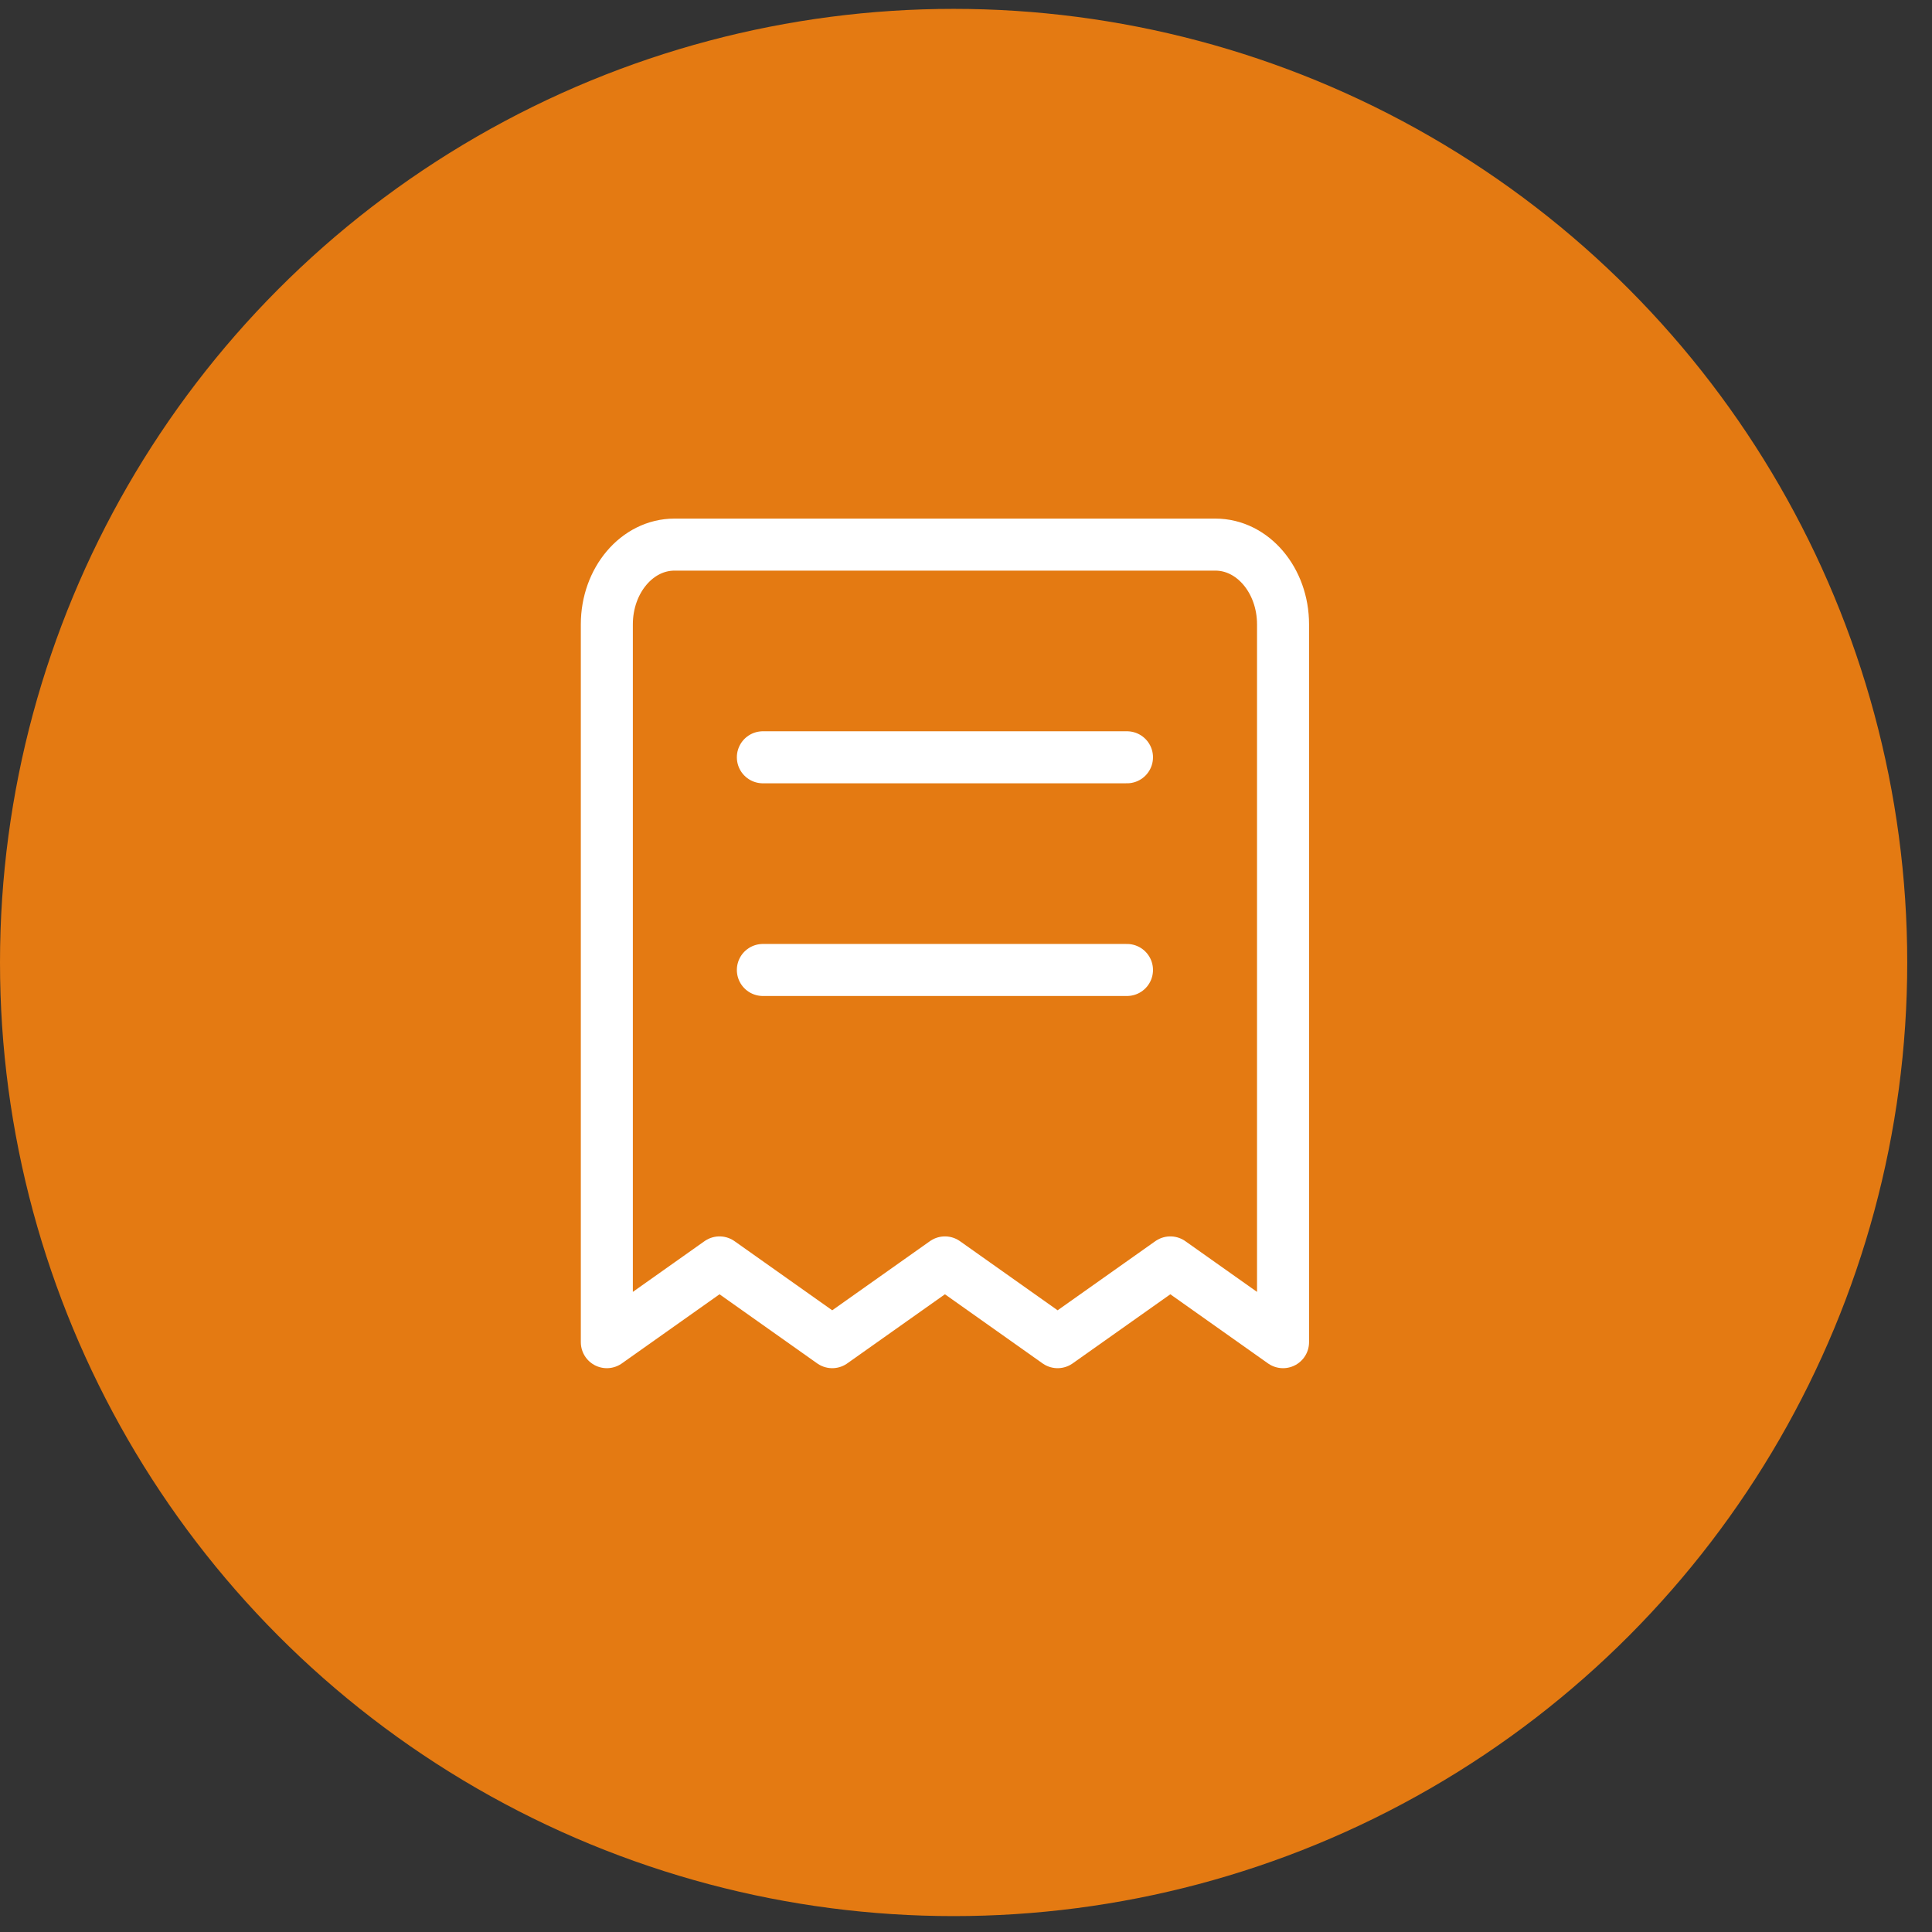
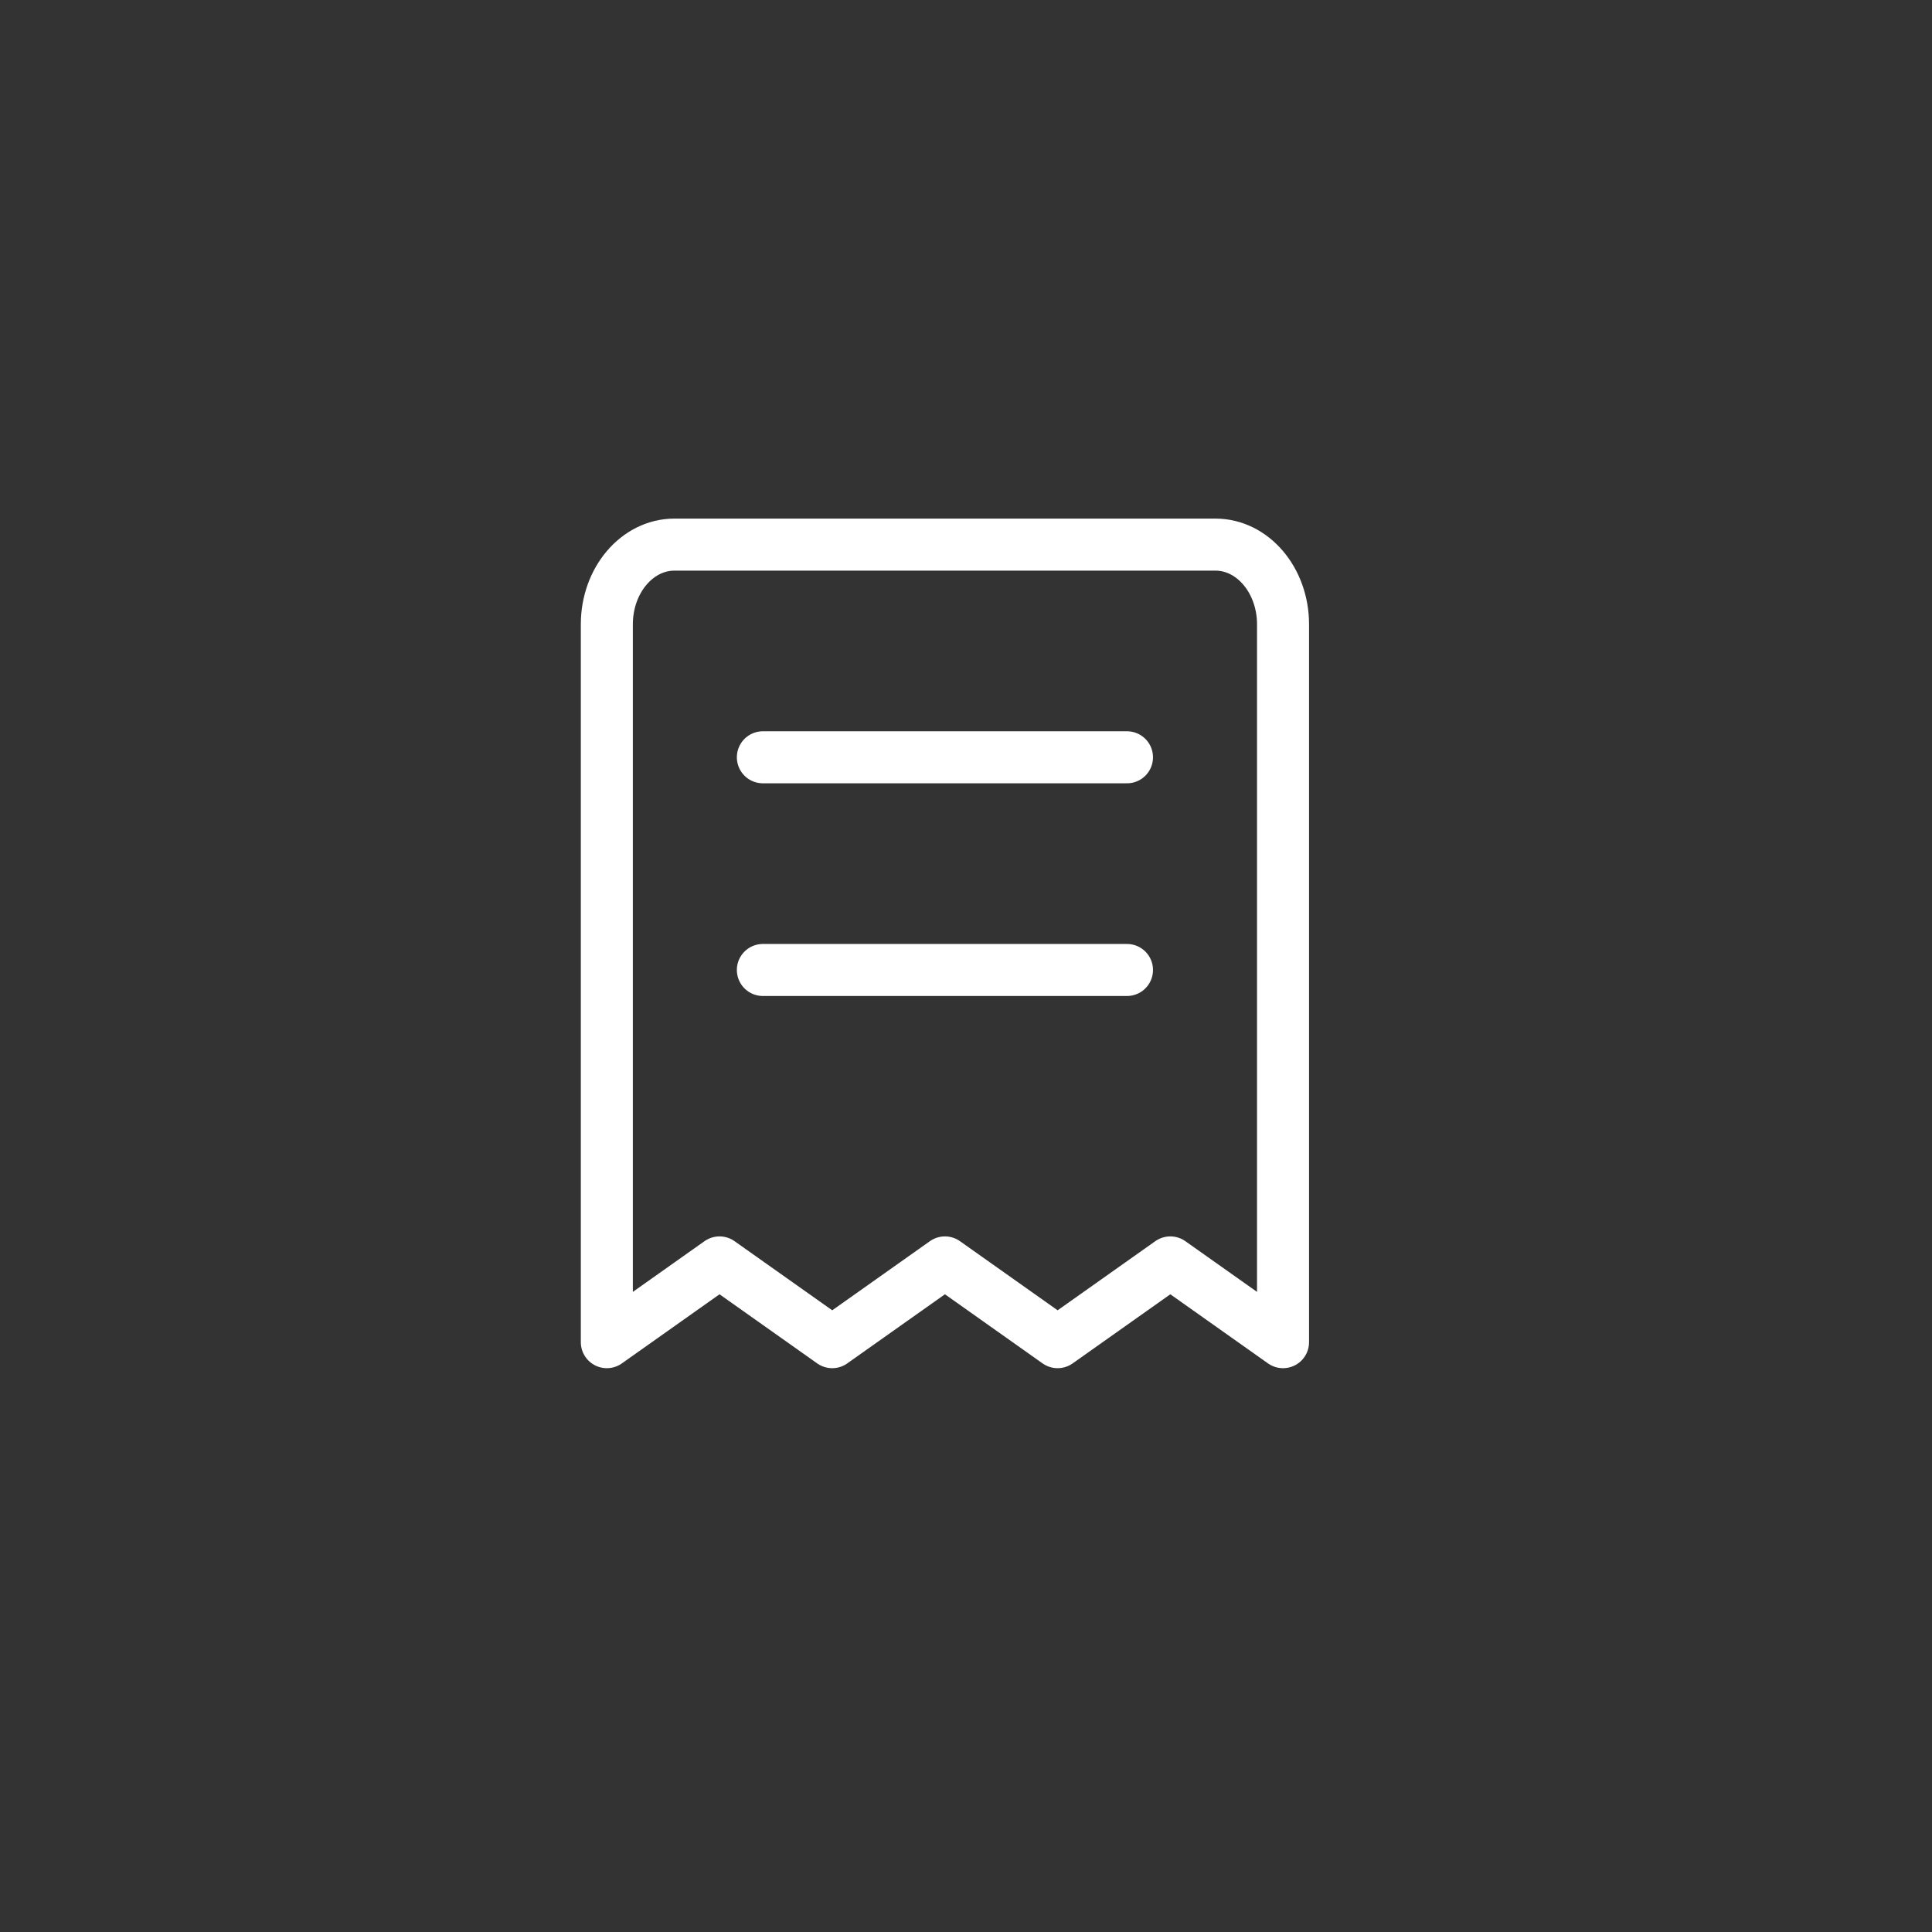
<svg xmlns="http://www.w3.org/2000/svg" width="71" height="71" viewBox="0 0 71 71" fill="none">
  <rect x="0" y="0" width="71" height="71" fill="#333333" stroke="none" />
-   <circle cx="35.045" cy="35.371" r="35.045" fill="#E47A12" />
  <path d="M28.035 27.83H41.416M28.035 35.646H41.416M24.786 20.014H44.666C46.038 20.014 47.151 21.326 47.151 22.945V49.324L43.009 46.393L38.867 49.324L34.726 46.393L30.584 49.324L26.442 46.393L22.301 49.324V22.945C22.301 21.326 23.413 20.014 24.786 20.014Z" stroke="white" stroke-width="1.912" stroke-linecap="round" stroke-linejoin="round" />
</svg>